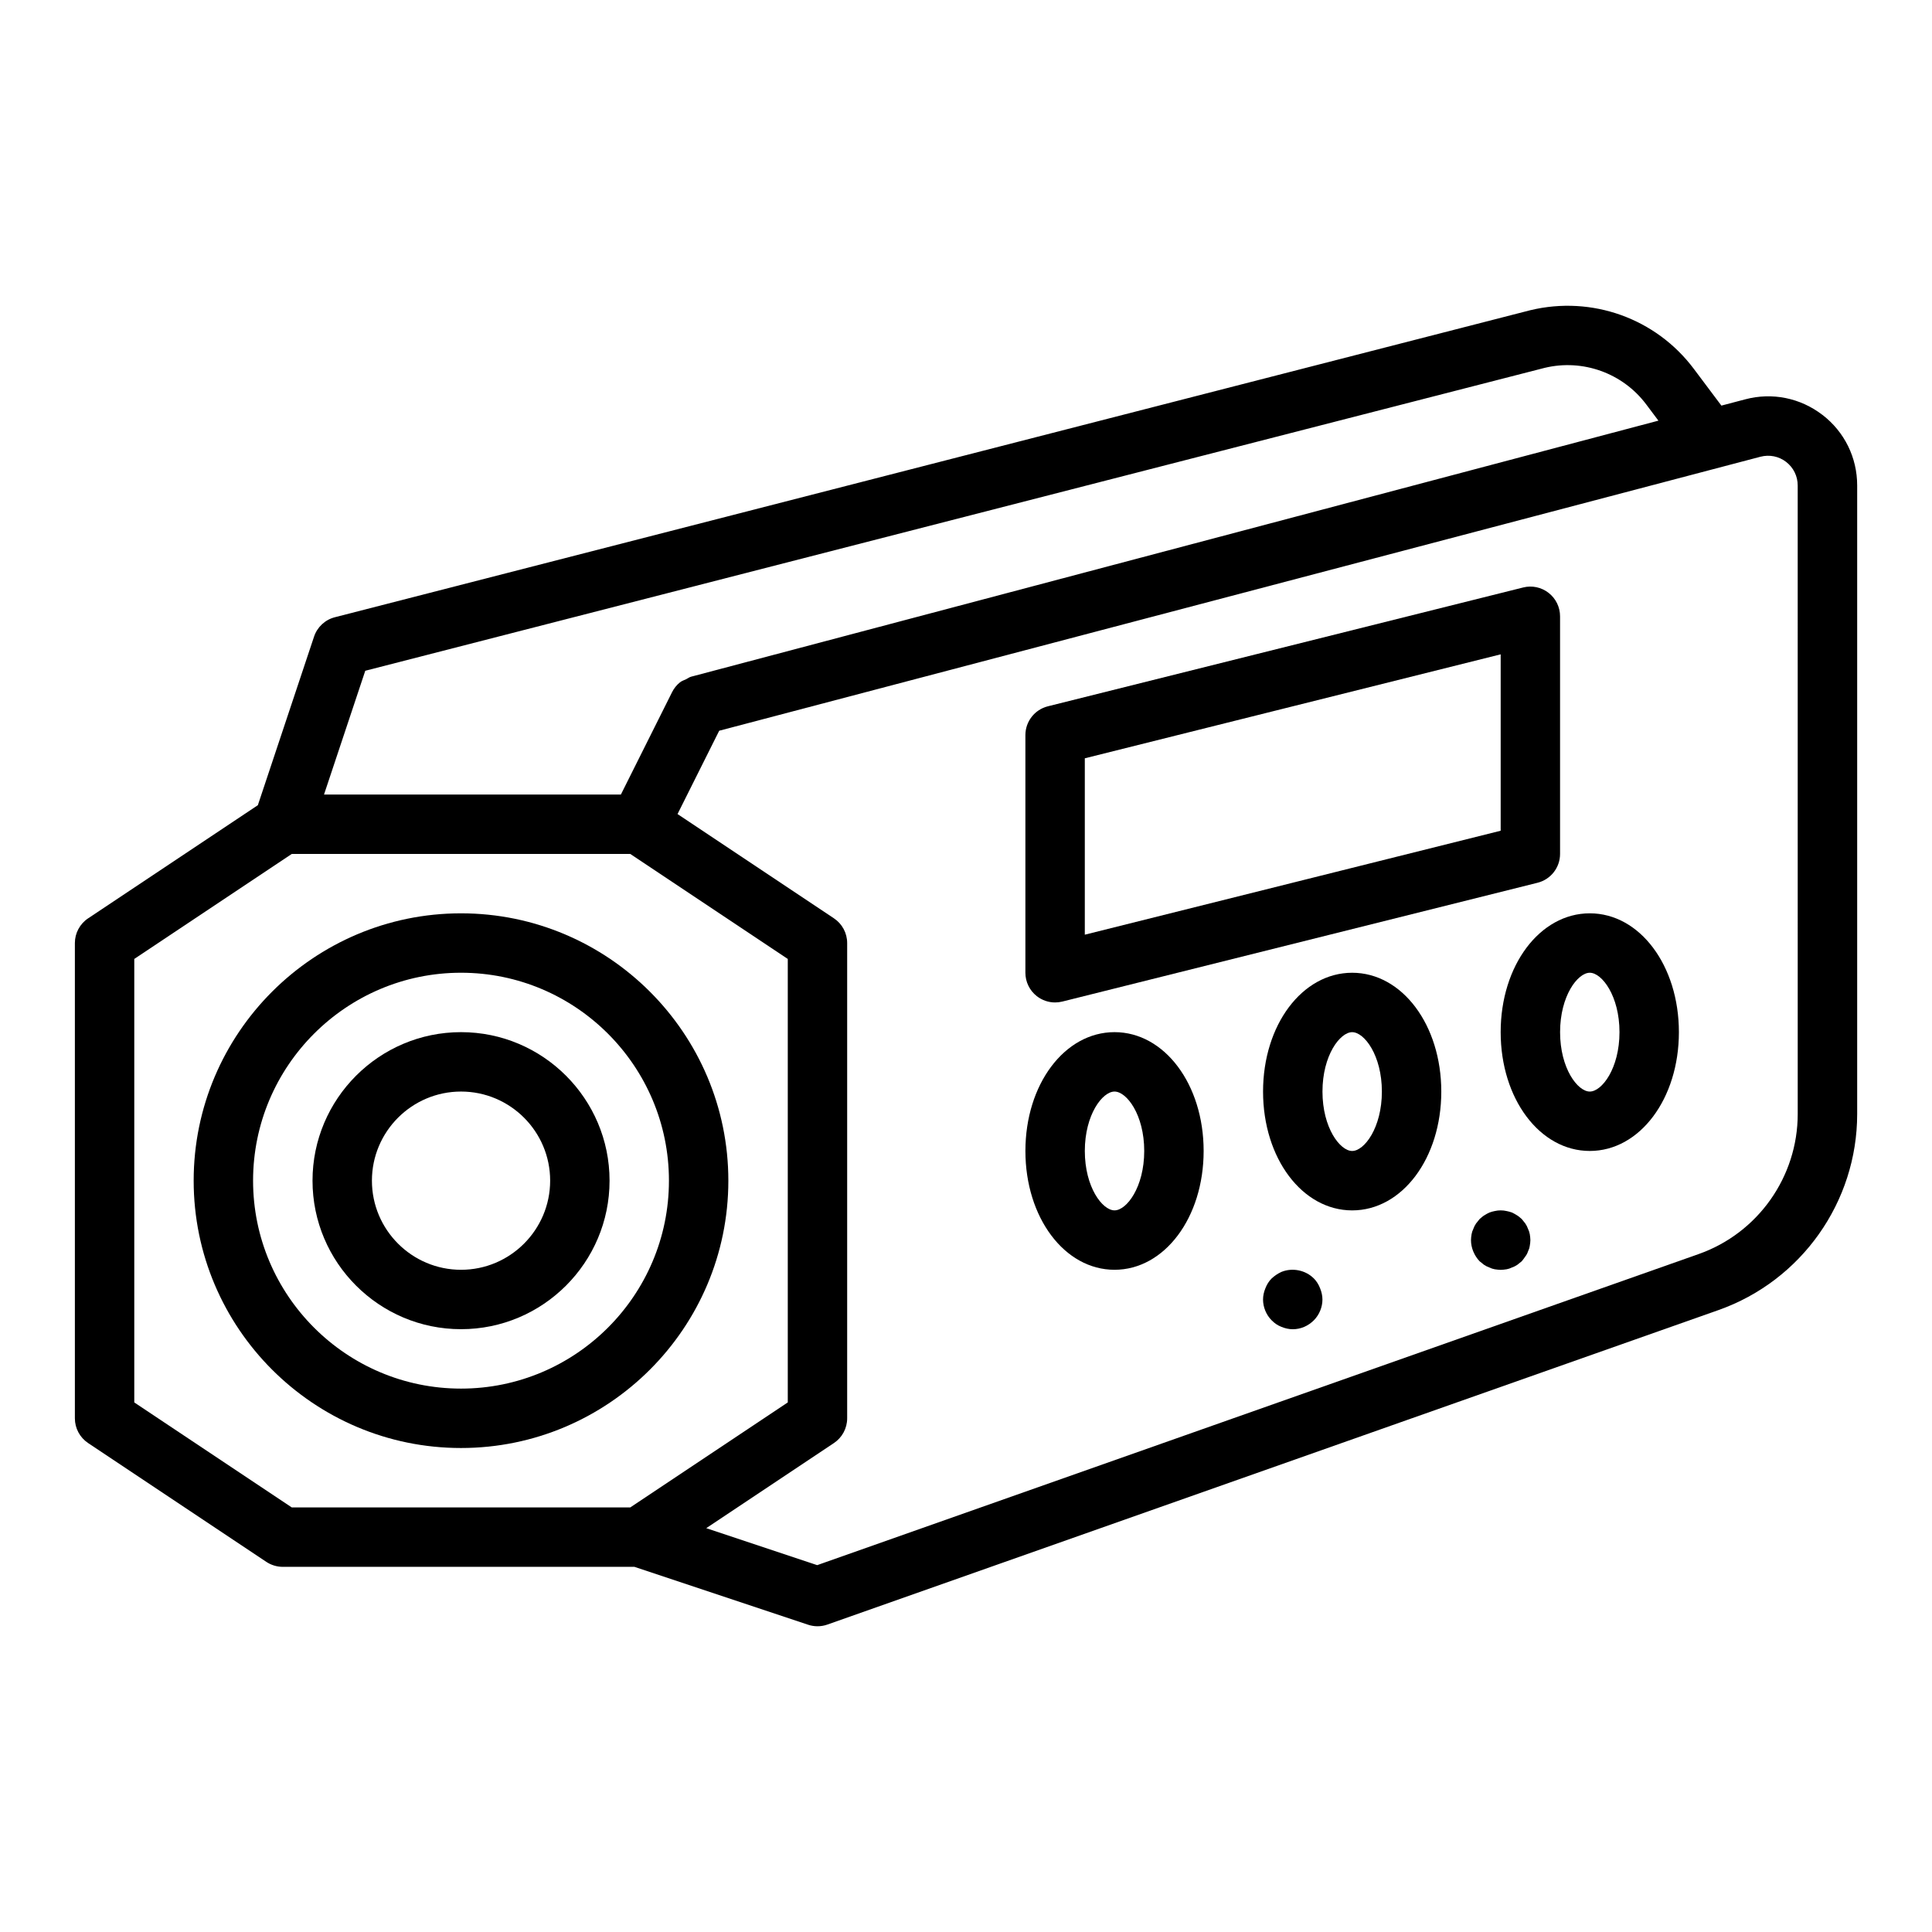
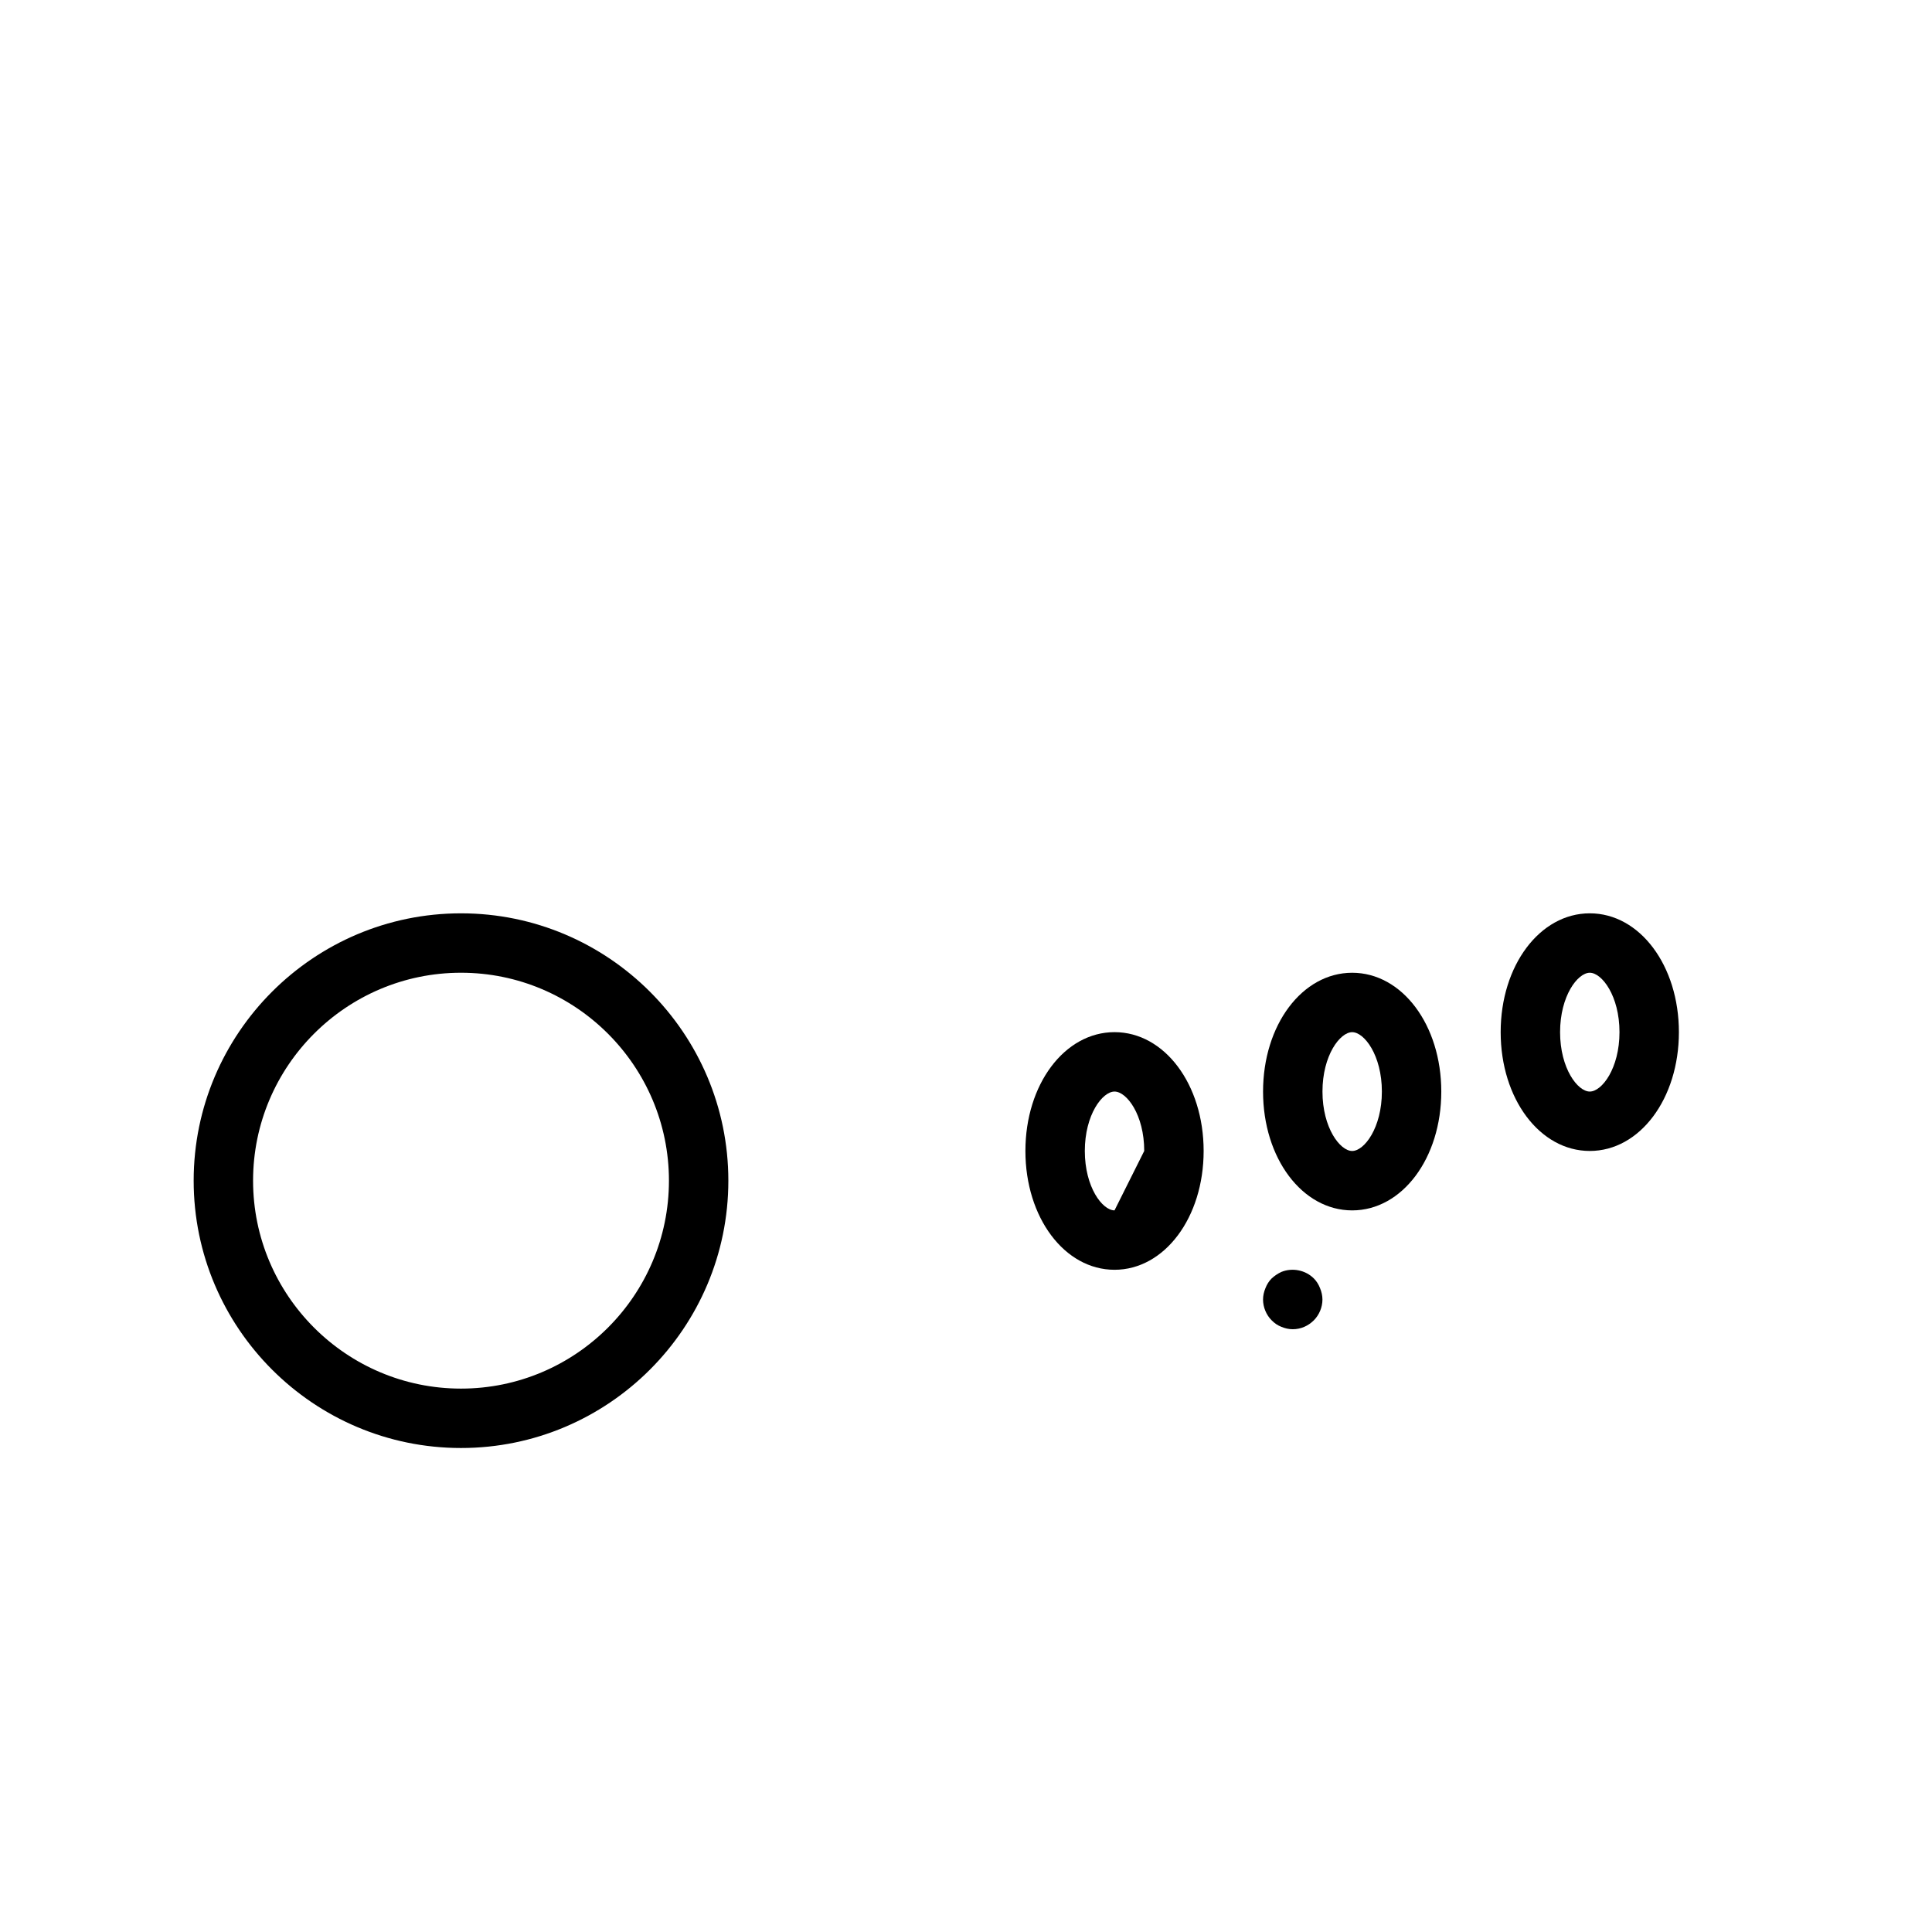
<svg xmlns="http://www.w3.org/2000/svg" fill="#000000" width="800px" height="800px" version="1.1" viewBox="144 144 512 512">
  <g>
    <path d="m337.02 456.89c0-39.062-31.785-70.848-70.848-70.848s-70.848 31.785-70.848 70.848 31.785 70.848 70.848 70.848 70.848-31.781 70.848-70.848zm-70.848 55.105c-30.387 0-55.105-24.719-55.105-55.105s24.719-55.105 55.105-55.105 55.105 24.719 55.105 55.105c-0.004 30.387-24.723 55.105-55.105 55.105z" />
-     <path d="m266.18 417.53c-21.703 0-39.359 17.66-39.359 39.359 0 21.703 17.66 39.359 39.359 39.359 21.703 0 39.359-17.66 39.359-39.359s-17.66-39.359-39.359-39.359zm0 62.977c-13.023 0-23.617-10.594-23.617-23.617s10.594-23.617 23.617-23.617c13.023 0 23.617 10.594 23.617 23.617-0.004 13.023-10.598 23.617-23.617 23.617z" />
-     <path d="m626.96 253.95c-5.856-4.508-13.316-6.012-20.434-4.129l-6.34 1.668-7.316-9.754c-10.02-13.355-26.984-19.461-43.332-15.523l-316.8 81.363c-2.59 0.664-4.668 2.602-5.512 5.137l-14.891 44.668-44.984 29.988c-2.191 1.465-3.508 3.918-3.508 6.551v125.95c0 2.633 1.316 5.09 3.504 6.551l47.23 31.488c1.297 0.859 2.82 1.32 4.371 1.32h93.184l46.02 15.34c0.812 0.27 1.652 0.406 2.492 0.406 0.887 0 1.773-0.148 2.621-0.449l236.14-83.34c21.988-7.762 36.766-28.645 36.766-51.965v-166.57c0-7.383-3.356-14.203-9.203-18.707zm-386.16 67.809 312.54-80.27c10.098-2.43 20.691 1.367 26.938 9.695l3.219 4.293-255.85 67.723-0.5 0.133h-0.004l-0.008 0.004c-0.477 0.125-0.848 0.445-1.285 0.656-0.566 0.27-1.184 0.453-1.668 0.848-0.859 0.695-1.57 1.574-2.074 2.586l-13.57 27.137-78.672-0.004zm-61.215 193.9v-117.53l41.742-27.828h89.699l41.742 27.828v117.53l-41.742 27.828h-89.699zm440.83-76.438c0 16.66-10.551 31.578-26.262 37.121l-233.59 82.438-29.398-9.801 33.84-22.559c2.188-1.461 3.504-3.918 3.504-6.551v-125.95c0-2.633-1.316-5.09-3.504-6.551l-41.449-27.633 11.043-22.086 275.94-72.609c2.391-0.621 4.863-0.125 6.812 1.375 1.941 1.508 3.059 3.777 3.059 6.242z" />
-     <path d="m423.61 409.66c0.637 0 1.281-0.078 1.91-0.234l125.95-31.488c3.504-0.879 5.961-4.023 5.961-7.637v-62.977c0-2.426-1.117-4.711-3.027-6.203-1.914-1.496-4.414-2.031-6.754-1.434l-125.95 31.488c-3.5 0.875-5.961 4.023-5.961 7.637v62.977c0 2.426 1.117 4.711 3.027 6.203 1.398 1.09 3.109 1.668 4.844 1.668zm7.875-64.703 110.21-27.551v46.746l-110.21 27.551z" />
-     <path d="m439.36 417.53c-13.242 0-23.617 13.828-23.617 31.488 0 17.66 10.375 31.488 23.617 31.488s23.617-13.828 23.617-31.488c0-17.66-10.375-31.488-23.617-31.488zm0 47.23c-3.211 0-7.871-6.133-7.871-15.742s4.664-15.742 7.871-15.742c3.211 0 7.871 6.133 7.871 15.742s-4.664 15.742-7.871 15.742z" />
+     <path d="m439.36 417.53c-13.242 0-23.617 13.828-23.617 31.488 0 17.66 10.375 31.488 23.617 31.488s23.617-13.828 23.617-31.488c0-17.66-10.375-31.488-23.617-31.488zm0 47.23c-3.211 0-7.871-6.133-7.871-15.742s4.664-15.742 7.871-15.742c3.211 0 7.871 6.133 7.871 15.742z" />
    <path d="m502.34 401.79c-13.242 0-23.617 13.828-23.617 31.488s10.375 31.488 23.617 31.488c13.242 0 23.617-13.828 23.617-31.488-0.004-17.66-10.375-31.488-23.617-31.488zm0 47.23c-3.211 0-7.871-6.133-7.871-15.742s4.664-15.742 7.871-15.742c3.211 0 7.871 6.133 7.871 15.742s-4.664 15.742-7.871 15.742z" />
    <path d="m565.31 386.04c-13.242 0-23.617 13.828-23.617 31.488s10.375 31.488 23.617 31.488 23.617-13.828 23.617-31.488c-0.004-17.656-10.375-31.488-23.617-31.488zm0 47.234c-3.211 0-7.871-6.133-7.871-15.742s4.664-15.742 7.871-15.742c3.211 0 7.871 6.133 7.871 15.742 0 9.605-4.664 15.742-7.871 15.742z" />
    <path d="m492.18 482.8c-2.207-2.207-5.668-2.914-8.582-1.734-1.023 0.473-1.809 1.023-2.594 1.734-0.711 0.707-1.262 1.57-1.656 2.594-0.395 0.949-0.629 1.969-0.629 2.996 0 2.043 0.863 4.094 2.281 5.508 0.785 0.789 1.57 1.336 2.594 1.734 0.945 0.391 1.969 0.629 2.996 0.629 2.125 0 4.094-0.867 5.59-2.363 1.414-1.414 2.281-3.461 2.281-5.508 0-1.027-0.238-2.047-0.629-2.996-0.395-1.02-0.945-1.887-1.652-2.594z" />
-     <path d="m548.94 469.66c-0.156-0.469-0.395-0.941-0.711-1.414-0.312-0.395-0.625-0.789-0.941-1.18-0.395-0.316-0.789-0.711-1.18-0.945-0.473-0.316-0.949-0.555-1.422-0.789-0.473-0.156-0.945-0.316-1.418-0.391-1.023-0.238-2.125-0.238-3.148 0-0.473 0.078-0.945 0.234-1.418 0.391-0.469 0.234-0.941 0.473-1.414 0.789-0.395 0.234-0.789 0.629-1.18 0.945-0.316 0.391-0.629 0.785-0.945 1.18-0.316 0.473-0.555 0.945-0.711 1.414-0.234 0.473-0.391 0.945-0.469 1.418-0.082 0.551-0.156 1.023-0.156 1.578 0 2.043 0.863 4.094 2.281 5.59 0.391 0.316 0.785 0.629 1.18 0.945 0.473 0.309 0.945 0.547 1.414 0.707 0.473 0.234 0.945 0.391 1.418 0.473 0.551 0.074 1.105 0.156 1.578 0.156 0.473 0 1.023-0.082 1.57-0.156 0.473-0.082 0.945-0.238 1.418-0.473 0.473-0.156 0.945-0.395 1.418-0.707 0.391-0.316 0.785-0.629 1.18-0.945 0.316-0.395 0.629-0.789 0.941-1.262 0.316-0.391 0.555-0.863 0.711-1.336 0.234-0.473 0.391-0.945 0.473-1.496 0.078-0.477 0.16-1.023 0.16-1.496 0-0.555-0.082-1.027-0.156-1.574-0.082-0.477-0.238-0.949-0.473-1.422z" />
  </g>
</svg>